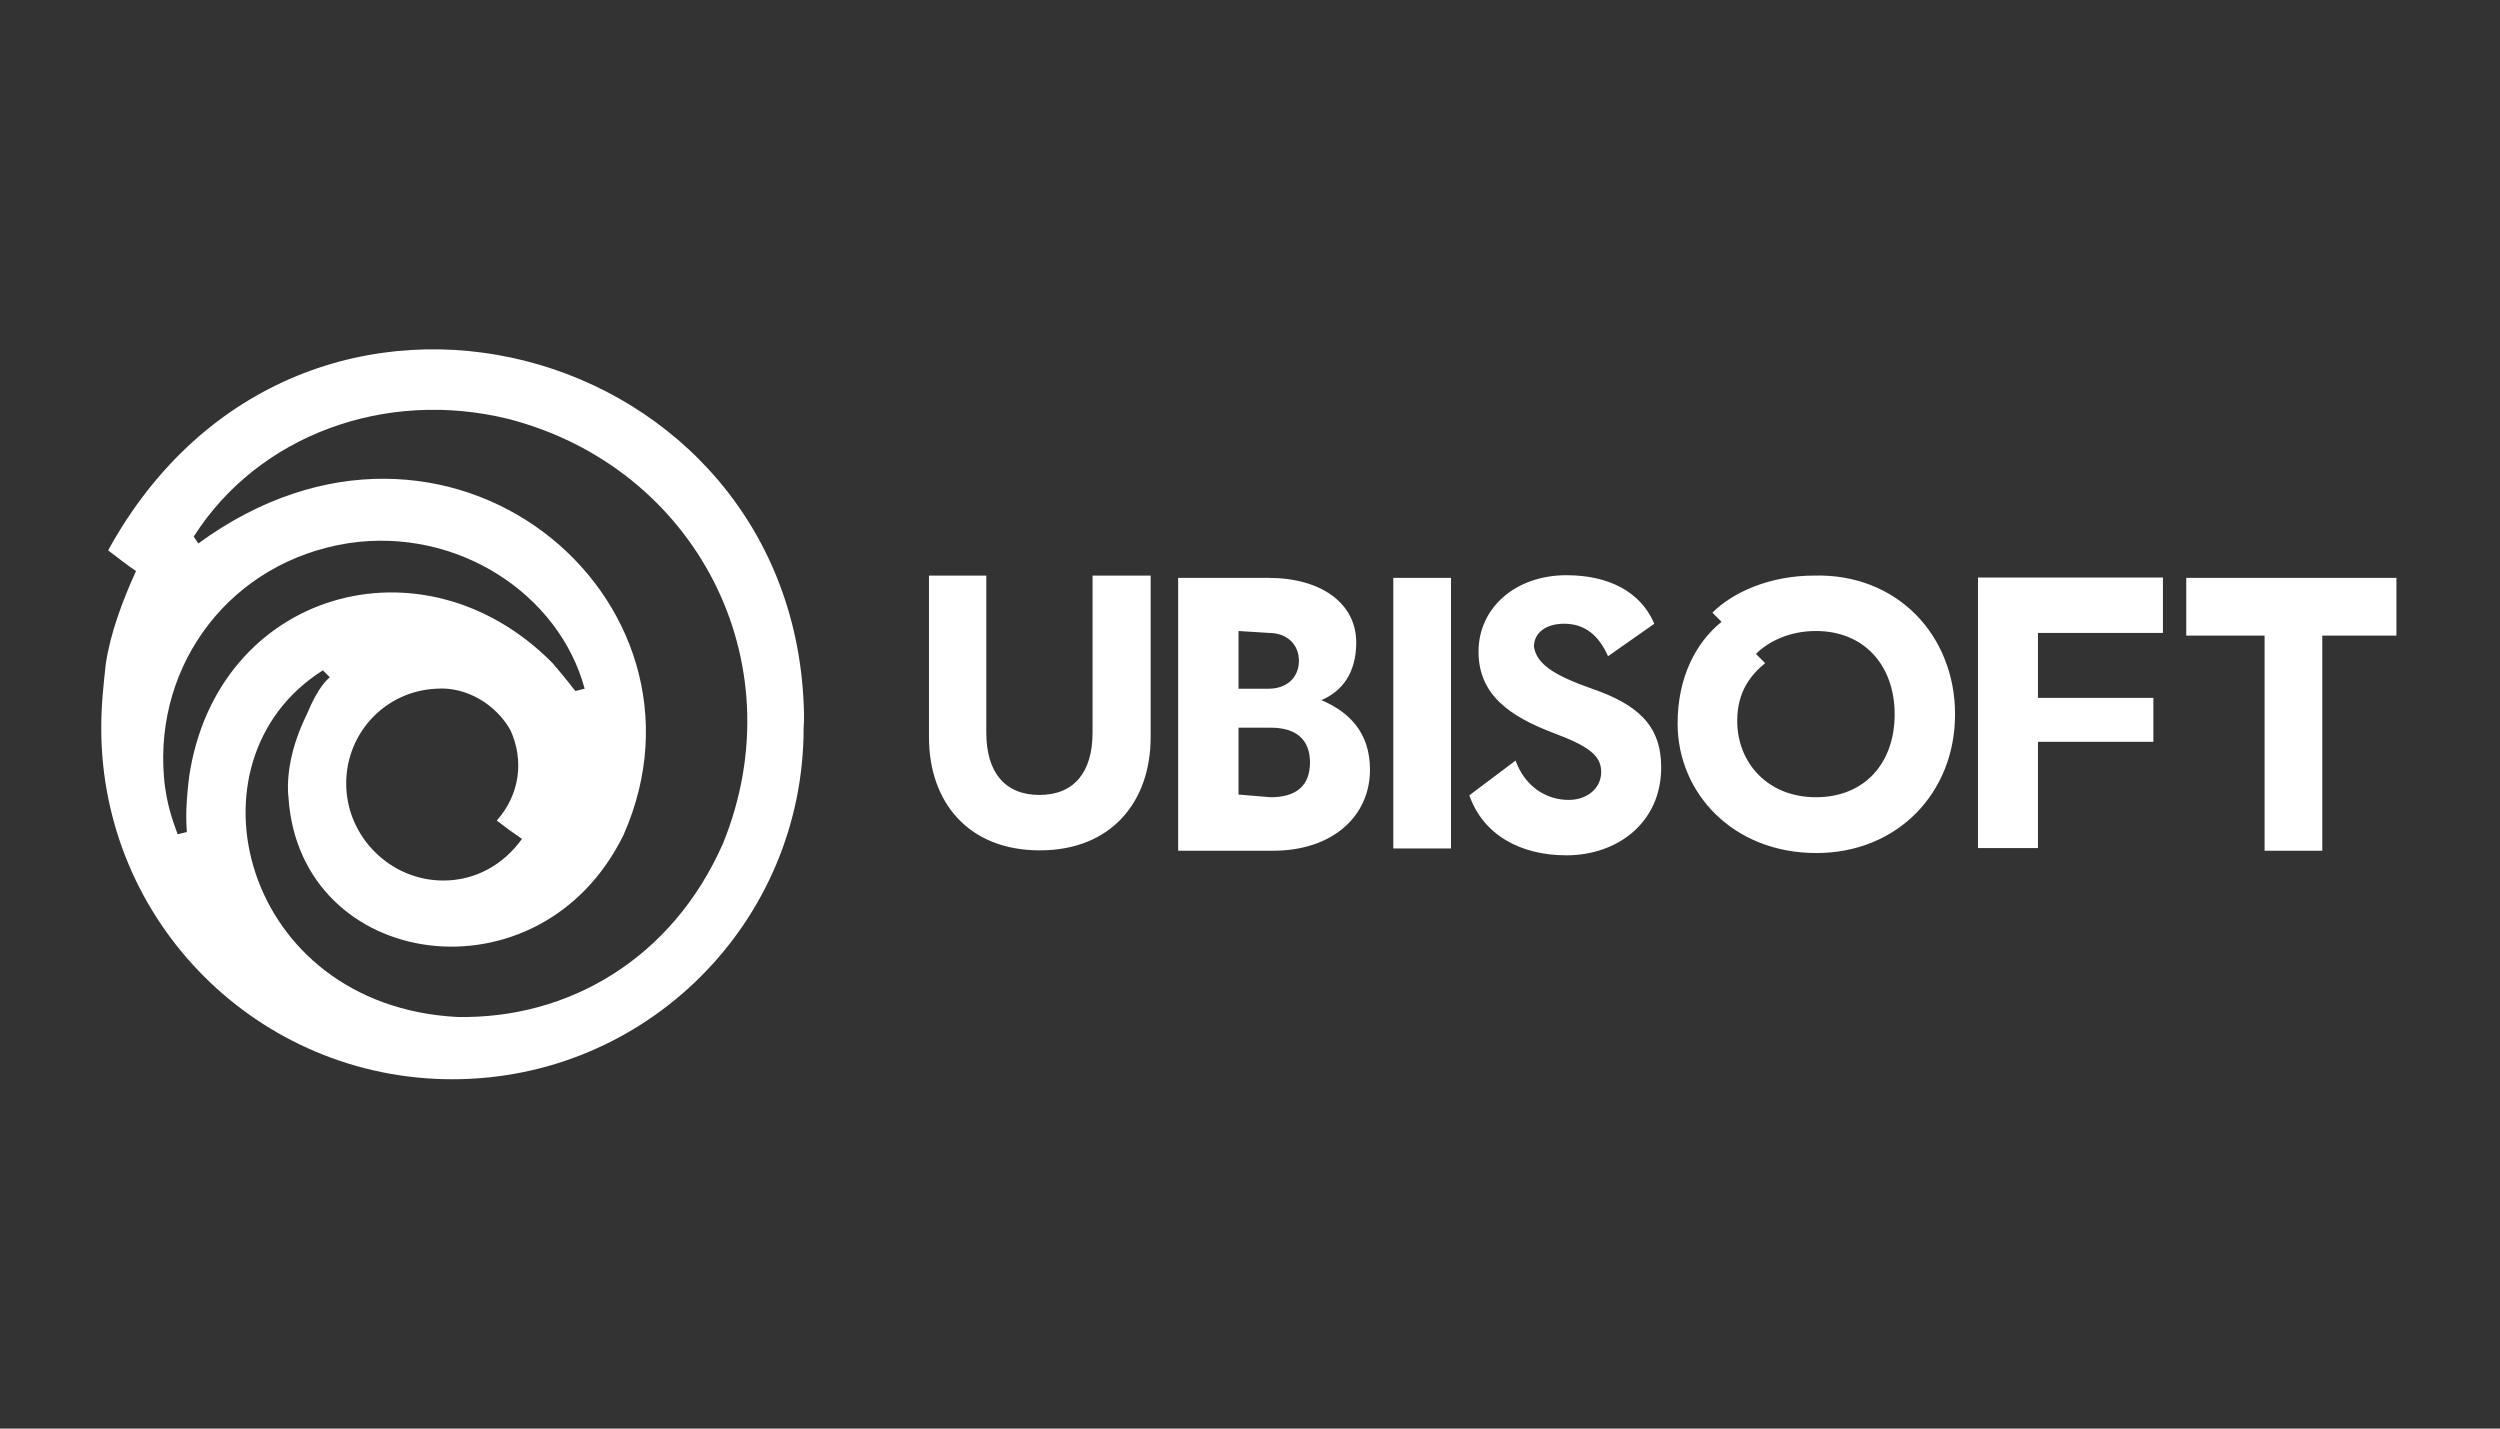
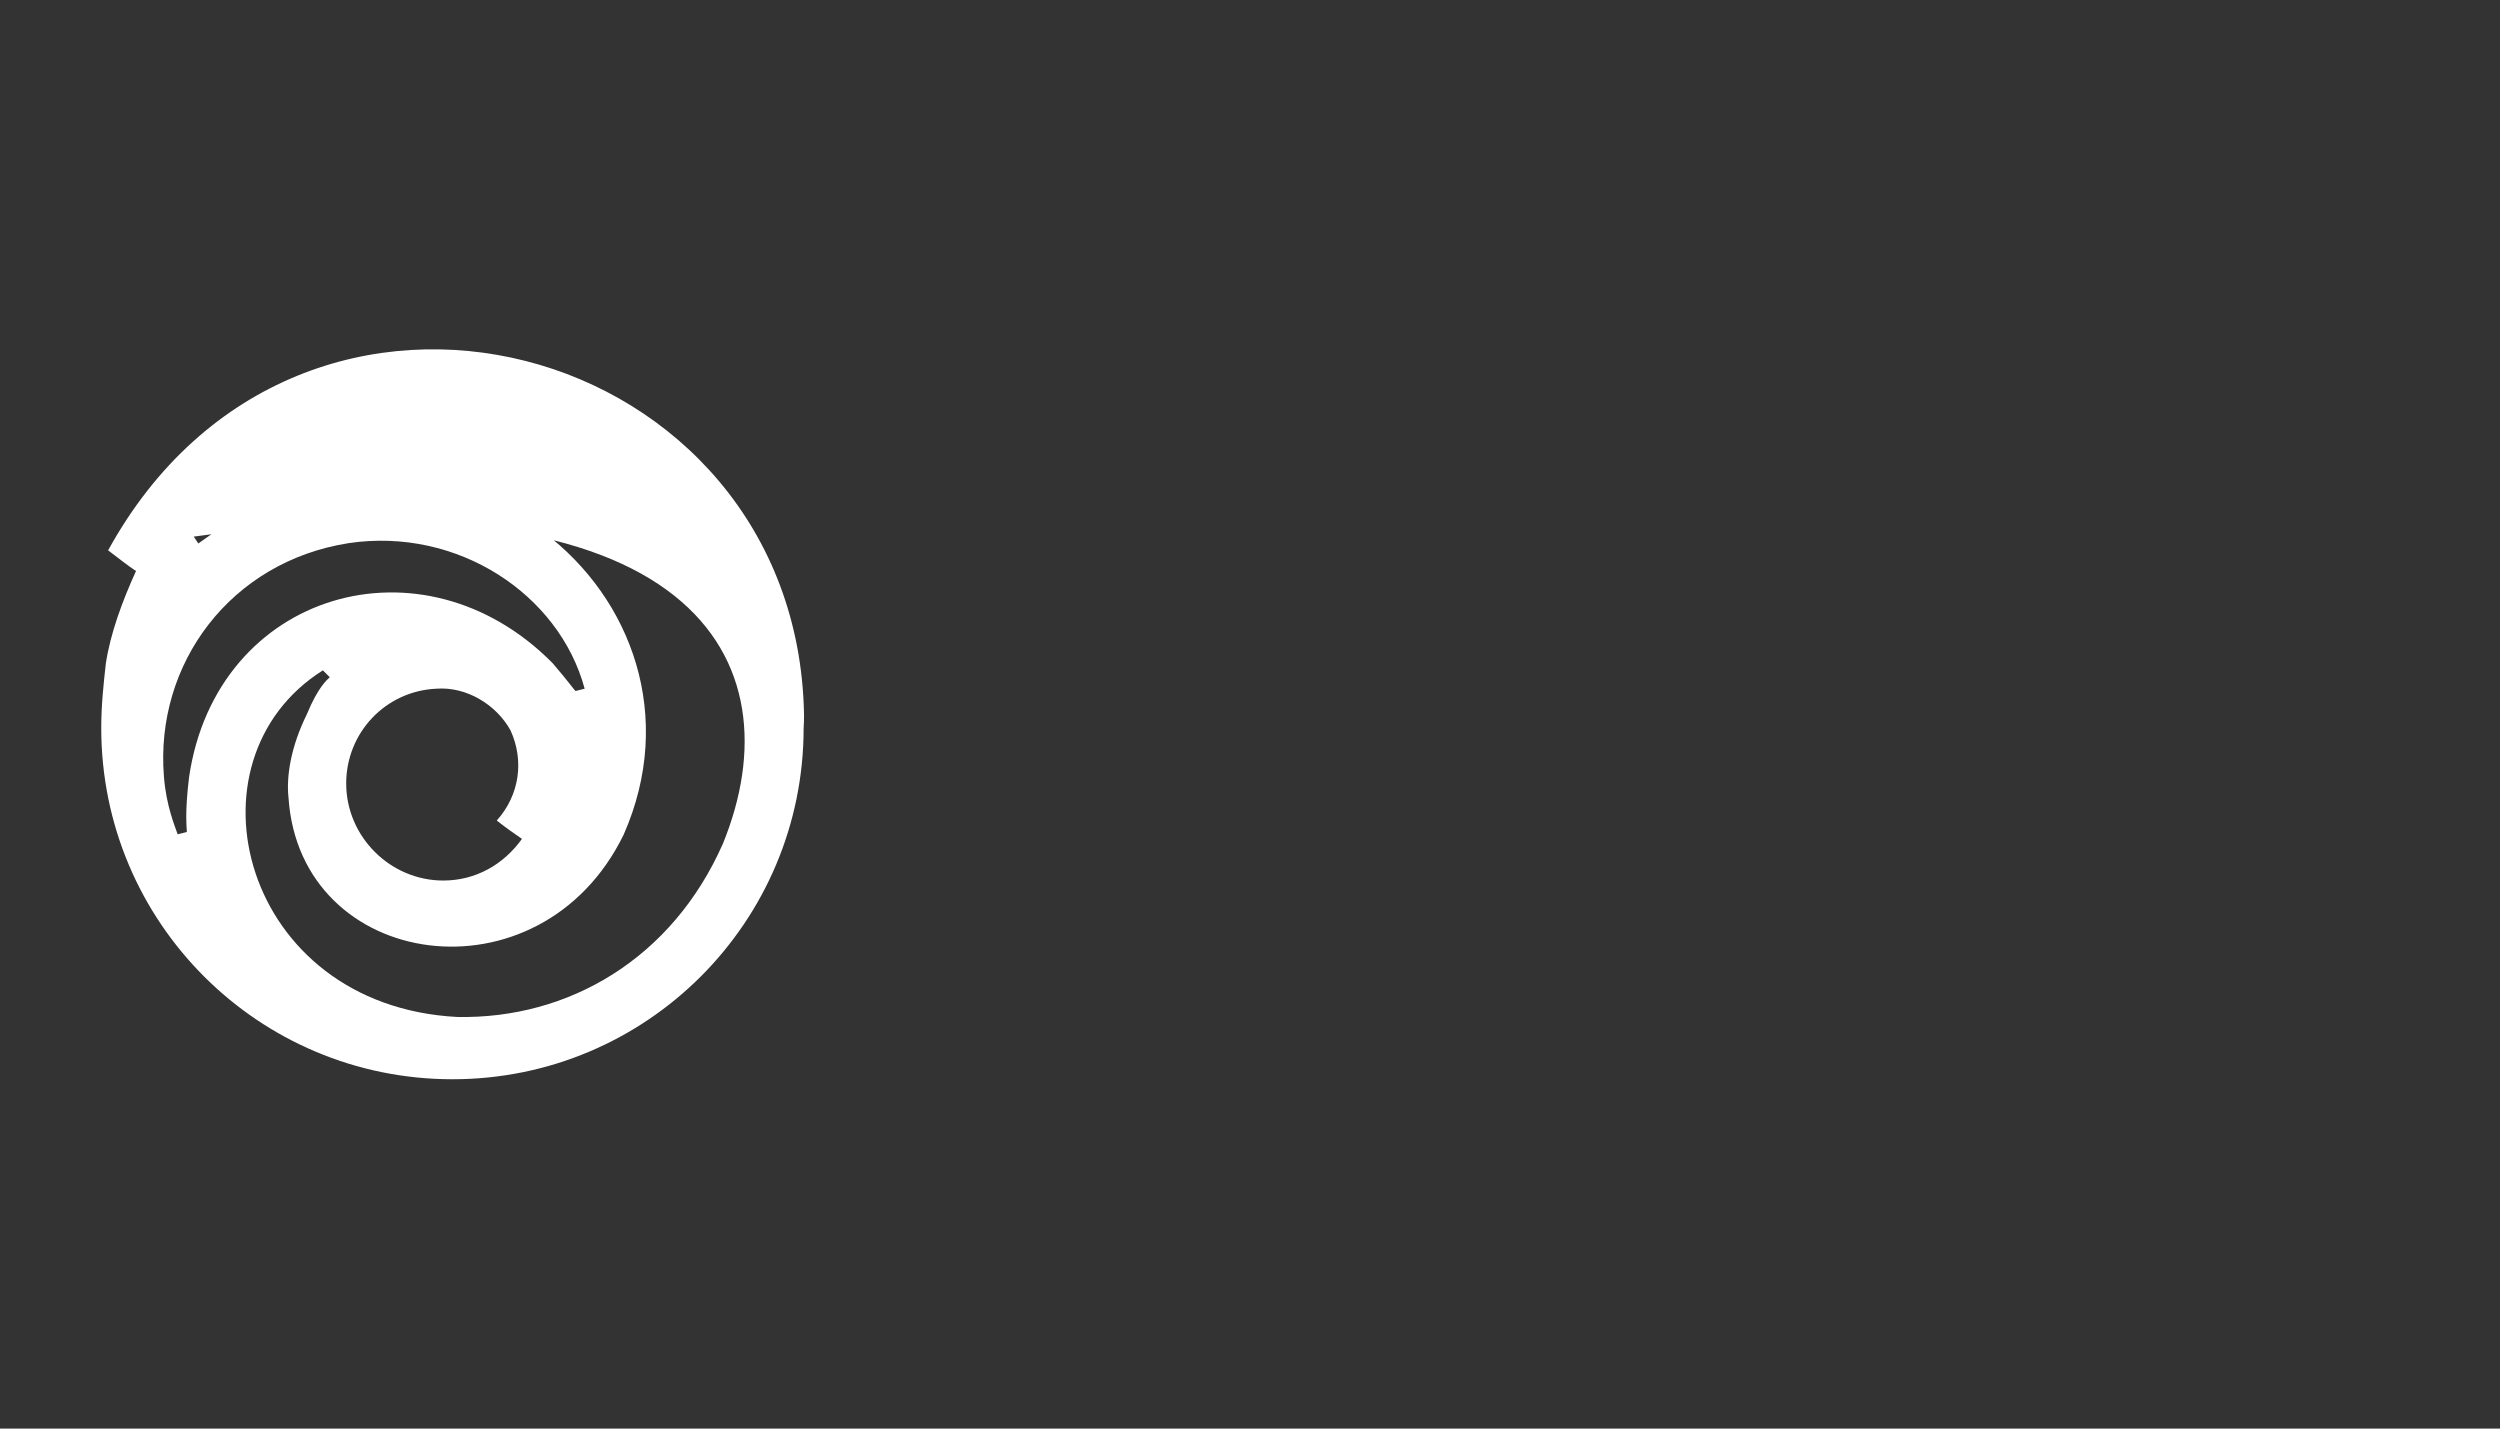
<svg xmlns="http://www.w3.org/2000/svg" fill="none" viewBox="0 0 140 80" height="80" width="140">
  <rect x="0" y="0" width="140" height="80" fill="#333333" stroke="none" />
-   <path fill="white" d="M45.025 40.001C44.639 19.029 16.798 11.261 6.055 30.82C6.569 31.206 7.211 31.719 7.617 31.976C6.847 33.667 6.184 35.464 5.927 37.155C5.798 38.31 5.67 39.487 5.67 40.772C5.67 51.643 14.465 60.438 25.337 60.438C36.208 60.438 45.003 51.643 45.003 40.772C45.025 40.515 45.025 40.258 45.025 40.001ZM10.592 43.489C10.335 45.565 10.463 46.336 10.463 46.592L9.95 46.721C9.822 46.336 9.308 45.158 9.18 43.489C8.666 37.155 12.925 31.441 19.537 30.414C25.615 29.515 31.307 33.26 32.741 38.567L32.227 38.696C32.099 38.567 31.842 38.182 30.943 37.133C23.667 29.772 12.133 33.132 10.592 43.489ZM29.231 46.977C28.204 48.411 26.642 49.31 24.823 49.31C21.848 49.31 19.387 46.849 19.387 43.874C19.387 41.028 21.592 38.696 24.438 38.567C26.128 38.439 27.798 39.466 28.589 40.9C29.36 42.59 29.103 44.517 27.819 45.95C28.311 46.336 28.846 46.721 29.231 46.977ZM40.488 47.234C37.642 53.697 31.821 57.078 25.593 56.95C13.545 56.308 10.057 42.59 18.082 37.54L18.467 37.925C18.339 38.054 17.825 38.439 17.183 40.001C16.284 41.82 16.027 43.489 16.156 44.666C16.798 54.382 30.259 56.308 34.924 46.742C40.745 33.538 25.08 20.206 11.105 30.435L10.849 30.05C14.465 24.358 21.592 21.768 28.461 23.459C38.926 26.155 44.639 37.026 40.488 47.234Z" />
-   <path fill="white" d="M64.436 32.233V41.285C64.436 44.902 62.231 47.62 58.23 47.62C54.206 47.62 52.023 44.902 52.023 41.285V32.233H55.233V41.029C55.233 43.233 56.261 44.517 58.208 44.517C60.156 44.517 61.183 43.233 61.183 41.029V32.233H64.436ZM76.719 43.104C76.719 45.694 74.643 47.641 71.284 47.641H65.976V32.361H71.027C74.001 32.361 75.949 33.795 75.949 35.978C75.949 37.669 75.178 38.696 74.001 39.209C75.564 39.873 76.719 41.029 76.719 43.104ZM69.358 35.336V38.568H71.048C72.075 38.568 72.739 37.925 72.739 37.005C72.739 36.106 72.097 35.443 71.048 35.443L69.358 35.336ZM71.155 44.645C72.589 44.645 73.359 44.003 73.359 42.698C73.359 41.414 72.589 40.75 71.155 40.75H69.358V44.495L71.155 44.645ZM78.025 32.361H81.256V47.513H78.025V32.361ZM89.153 38.568C91.742 39.466 93.026 40.643 93.026 42.976C93.026 46.079 90.565 47.898 87.719 47.898C85.129 47.898 83.053 46.742 82.283 44.538L84.873 42.591C85.386 44.025 86.563 44.795 87.847 44.795C88.874 44.795 89.666 44.153 89.666 43.233C89.666 42.334 89.024 41.799 86.948 41.029C84.616 40.13 82.797 38.953 82.797 36.492C82.797 34.031 84.873 32.212 87.719 32.212C90.051 32.212 91.87 33.111 92.641 34.929L90.051 36.748C89.538 35.593 88.767 34.929 87.59 34.929C86.563 34.929 85.9 35.443 85.9 36.214C86.049 37.155 86.948 37.797 89.153 38.568ZM109.483 40.001C109.483 44.41 106.251 47.77 101.714 47.77C97.049 47.77 93.946 44.41 93.946 40.515C93.946 37.925 94.973 35.978 96.407 34.822L95.894 34.309C97.049 33.153 99.125 32.233 101.586 32.233C106.251 32.105 109.483 35.593 109.483 40.001ZM106.101 40.001C106.101 37.283 104.411 35.336 101.693 35.336C100.131 35.336 98.975 35.978 98.333 36.62L98.847 37.134C98.076 37.776 97.284 38.696 97.284 40.365C97.284 42.698 98.975 44.645 101.693 44.645C104.432 44.645 106.101 42.719 106.101 40.001ZM114.126 35.593V39.081H120.589V41.542H114.126V47.491H110.767V32.34H121.124V35.443H114.126V35.593ZM134.328 35.593H130.048V47.641H126.817V35.593H122.43V32.361H134.2V35.593H134.328Z" />
+   <path fill="white" d="M45.025 40.001C44.639 19.029 16.798 11.261 6.055 30.82C6.569 31.206 7.211 31.719 7.617 31.976C6.847 33.667 6.184 35.464 5.927 37.155C5.798 38.31 5.67 39.487 5.67 40.772C5.67 51.643 14.465 60.438 25.337 60.438C36.208 60.438 45.003 51.643 45.003 40.772C45.025 40.515 45.025 40.258 45.025 40.001ZM10.592 43.489C10.335 45.565 10.463 46.336 10.463 46.592L9.95 46.721C9.822 46.336 9.308 45.158 9.18 43.489C8.666 37.155 12.925 31.441 19.537 30.414C25.615 29.515 31.307 33.26 32.741 38.567L32.227 38.696C32.099 38.567 31.842 38.182 30.943 37.133C23.667 29.772 12.133 33.132 10.592 43.489ZM29.231 46.977C28.204 48.411 26.642 49.31 24.823 49.31C21.848 49.31 19.387 46.849 19.387 43.874C19.387 41.028 21.592 38.696 24.438 38.567C26.128 38.439 27.798 39.466 28.589 40.9C29.36 42.59 29.103 44.517 27.819 45.95C28.311 46.336 28.846 46.721 29.231 46.977ZM40.488 47.234C37.642 53.697 31.821 57.078 25.593 56.95C13.545 56.308 10.057 42.59 18.082 37.54L18.467 37.925C18.339 38.054 17.825 38.439 17.183 40.001C16.284 41.82 16.027 43.489 16.156 44.666C16.798 54.382 30.259 56.308 34.924 46.742C40.745 33.538 25.08 20.206 11.105 30.435L10.849 30.05C38.926 26.155 44.639 37.026 40.488 47.234Z" />
</svg>